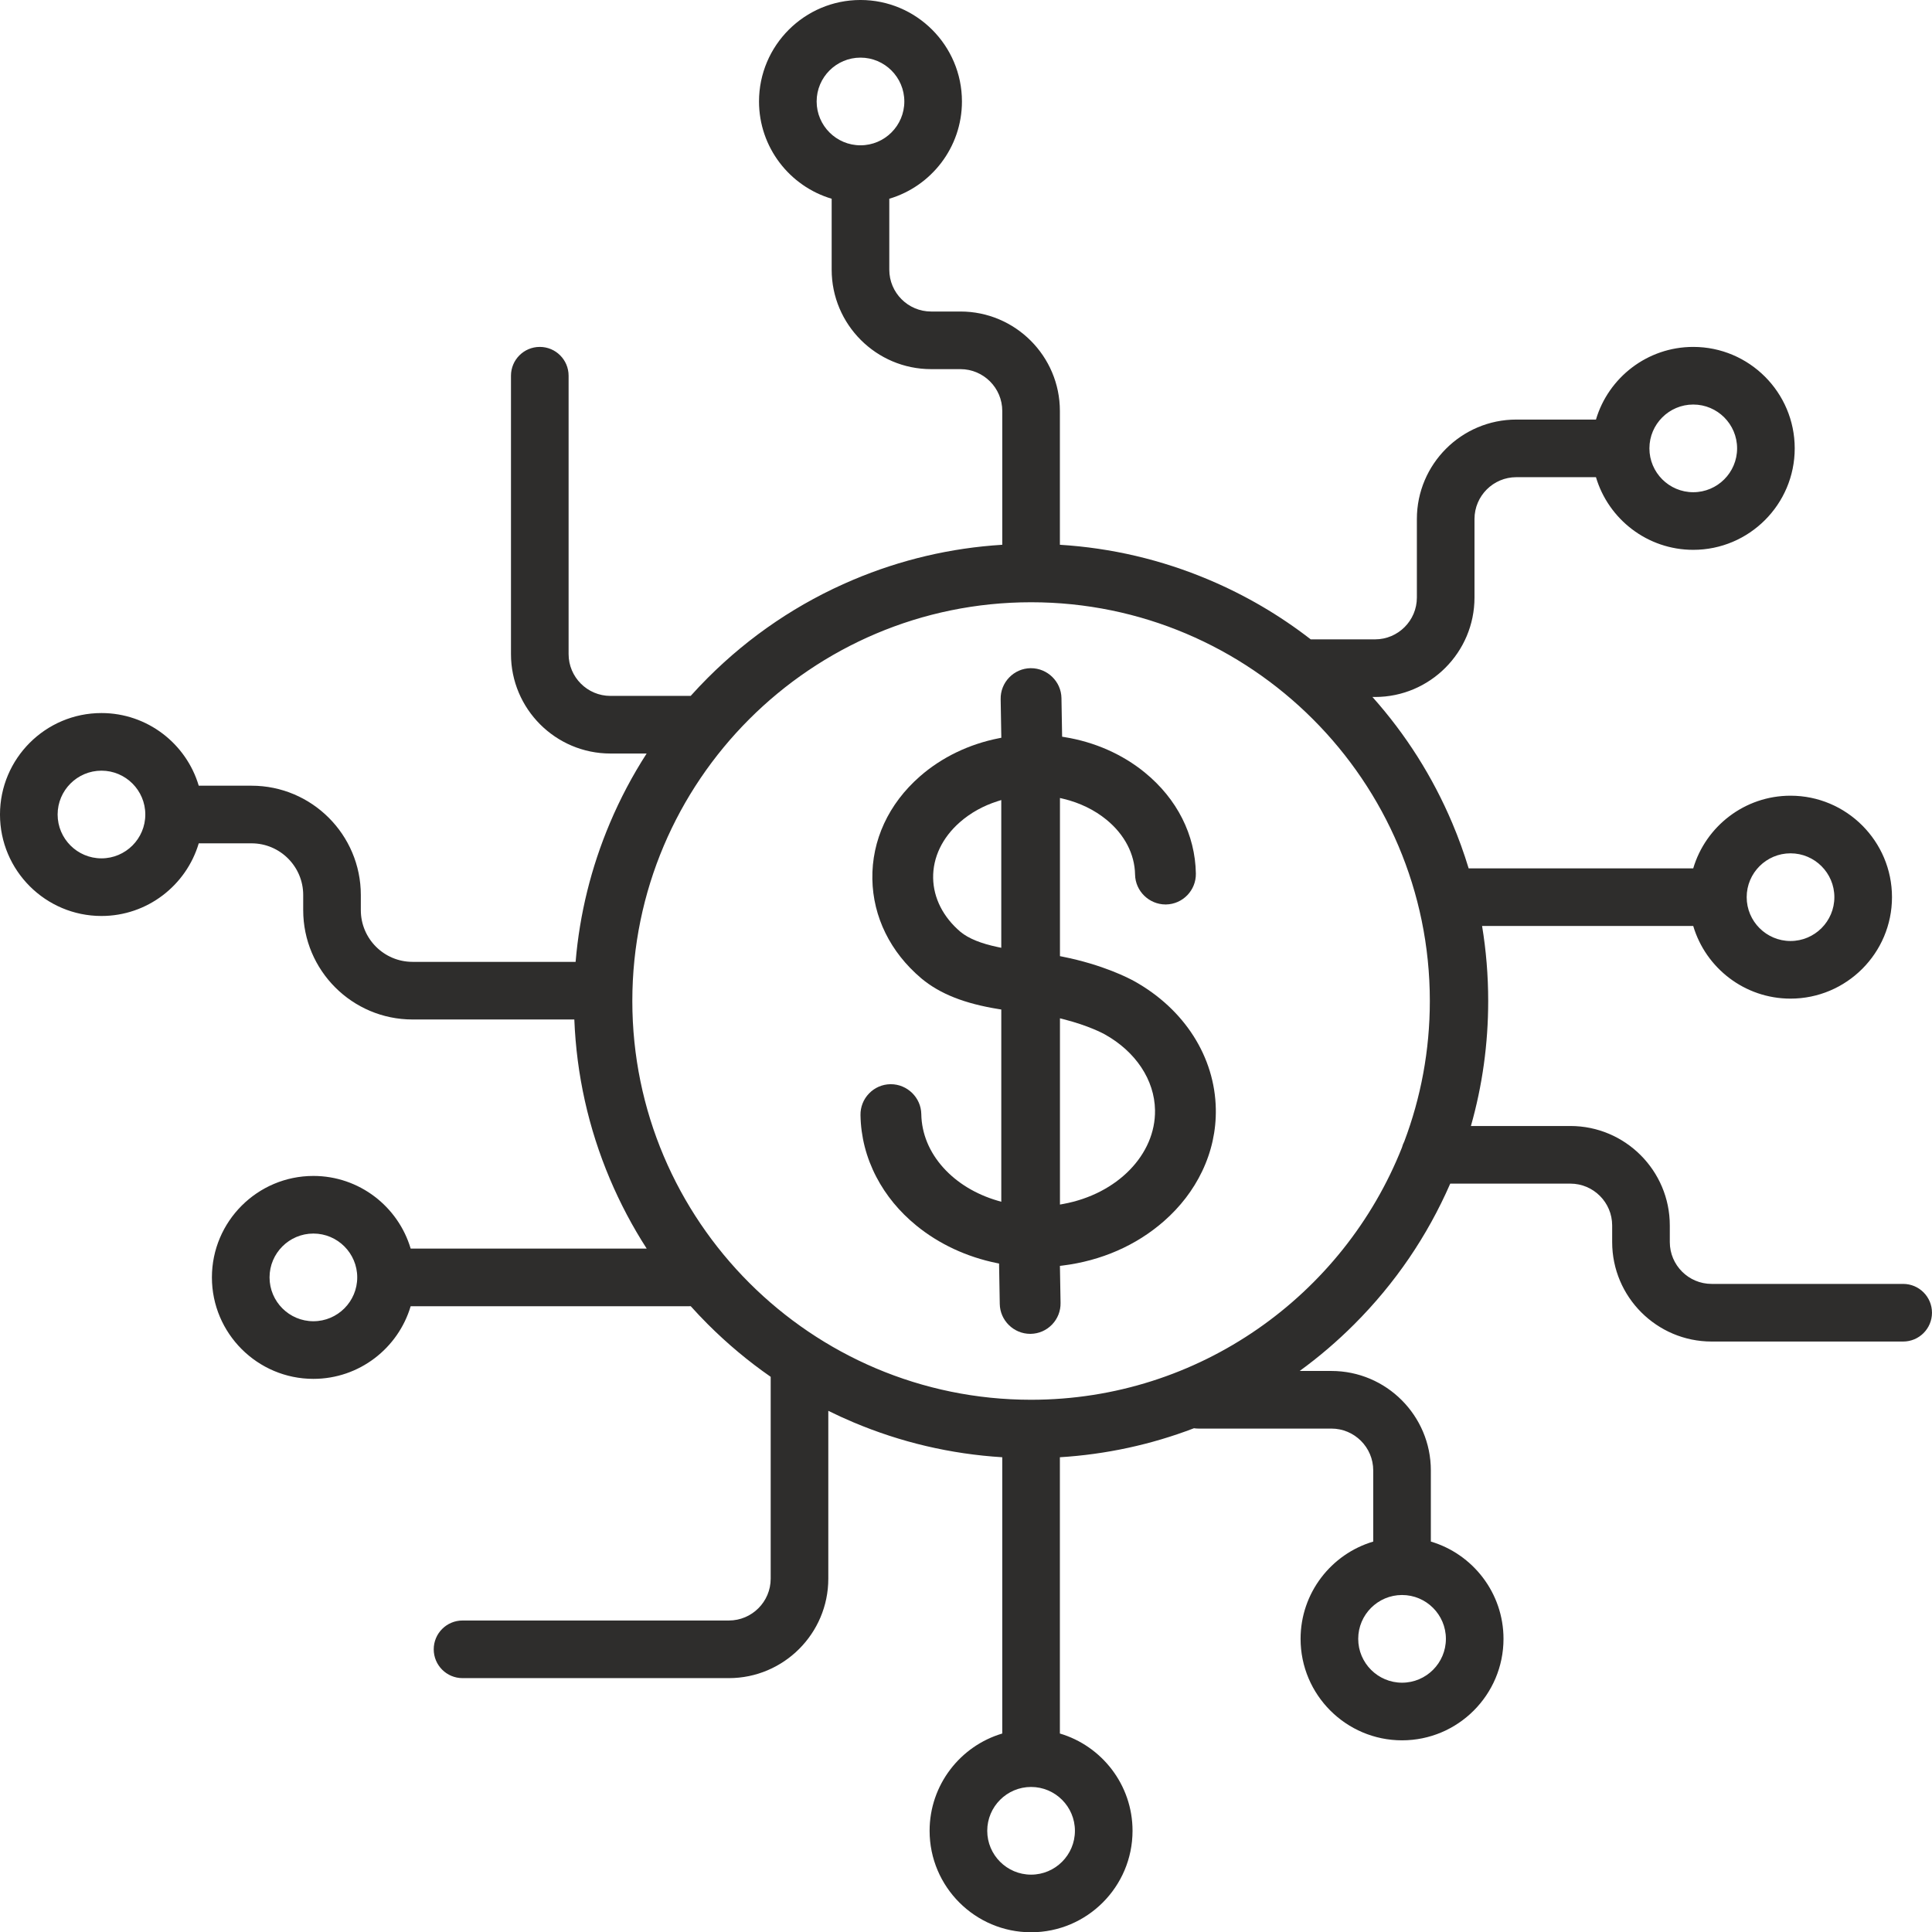
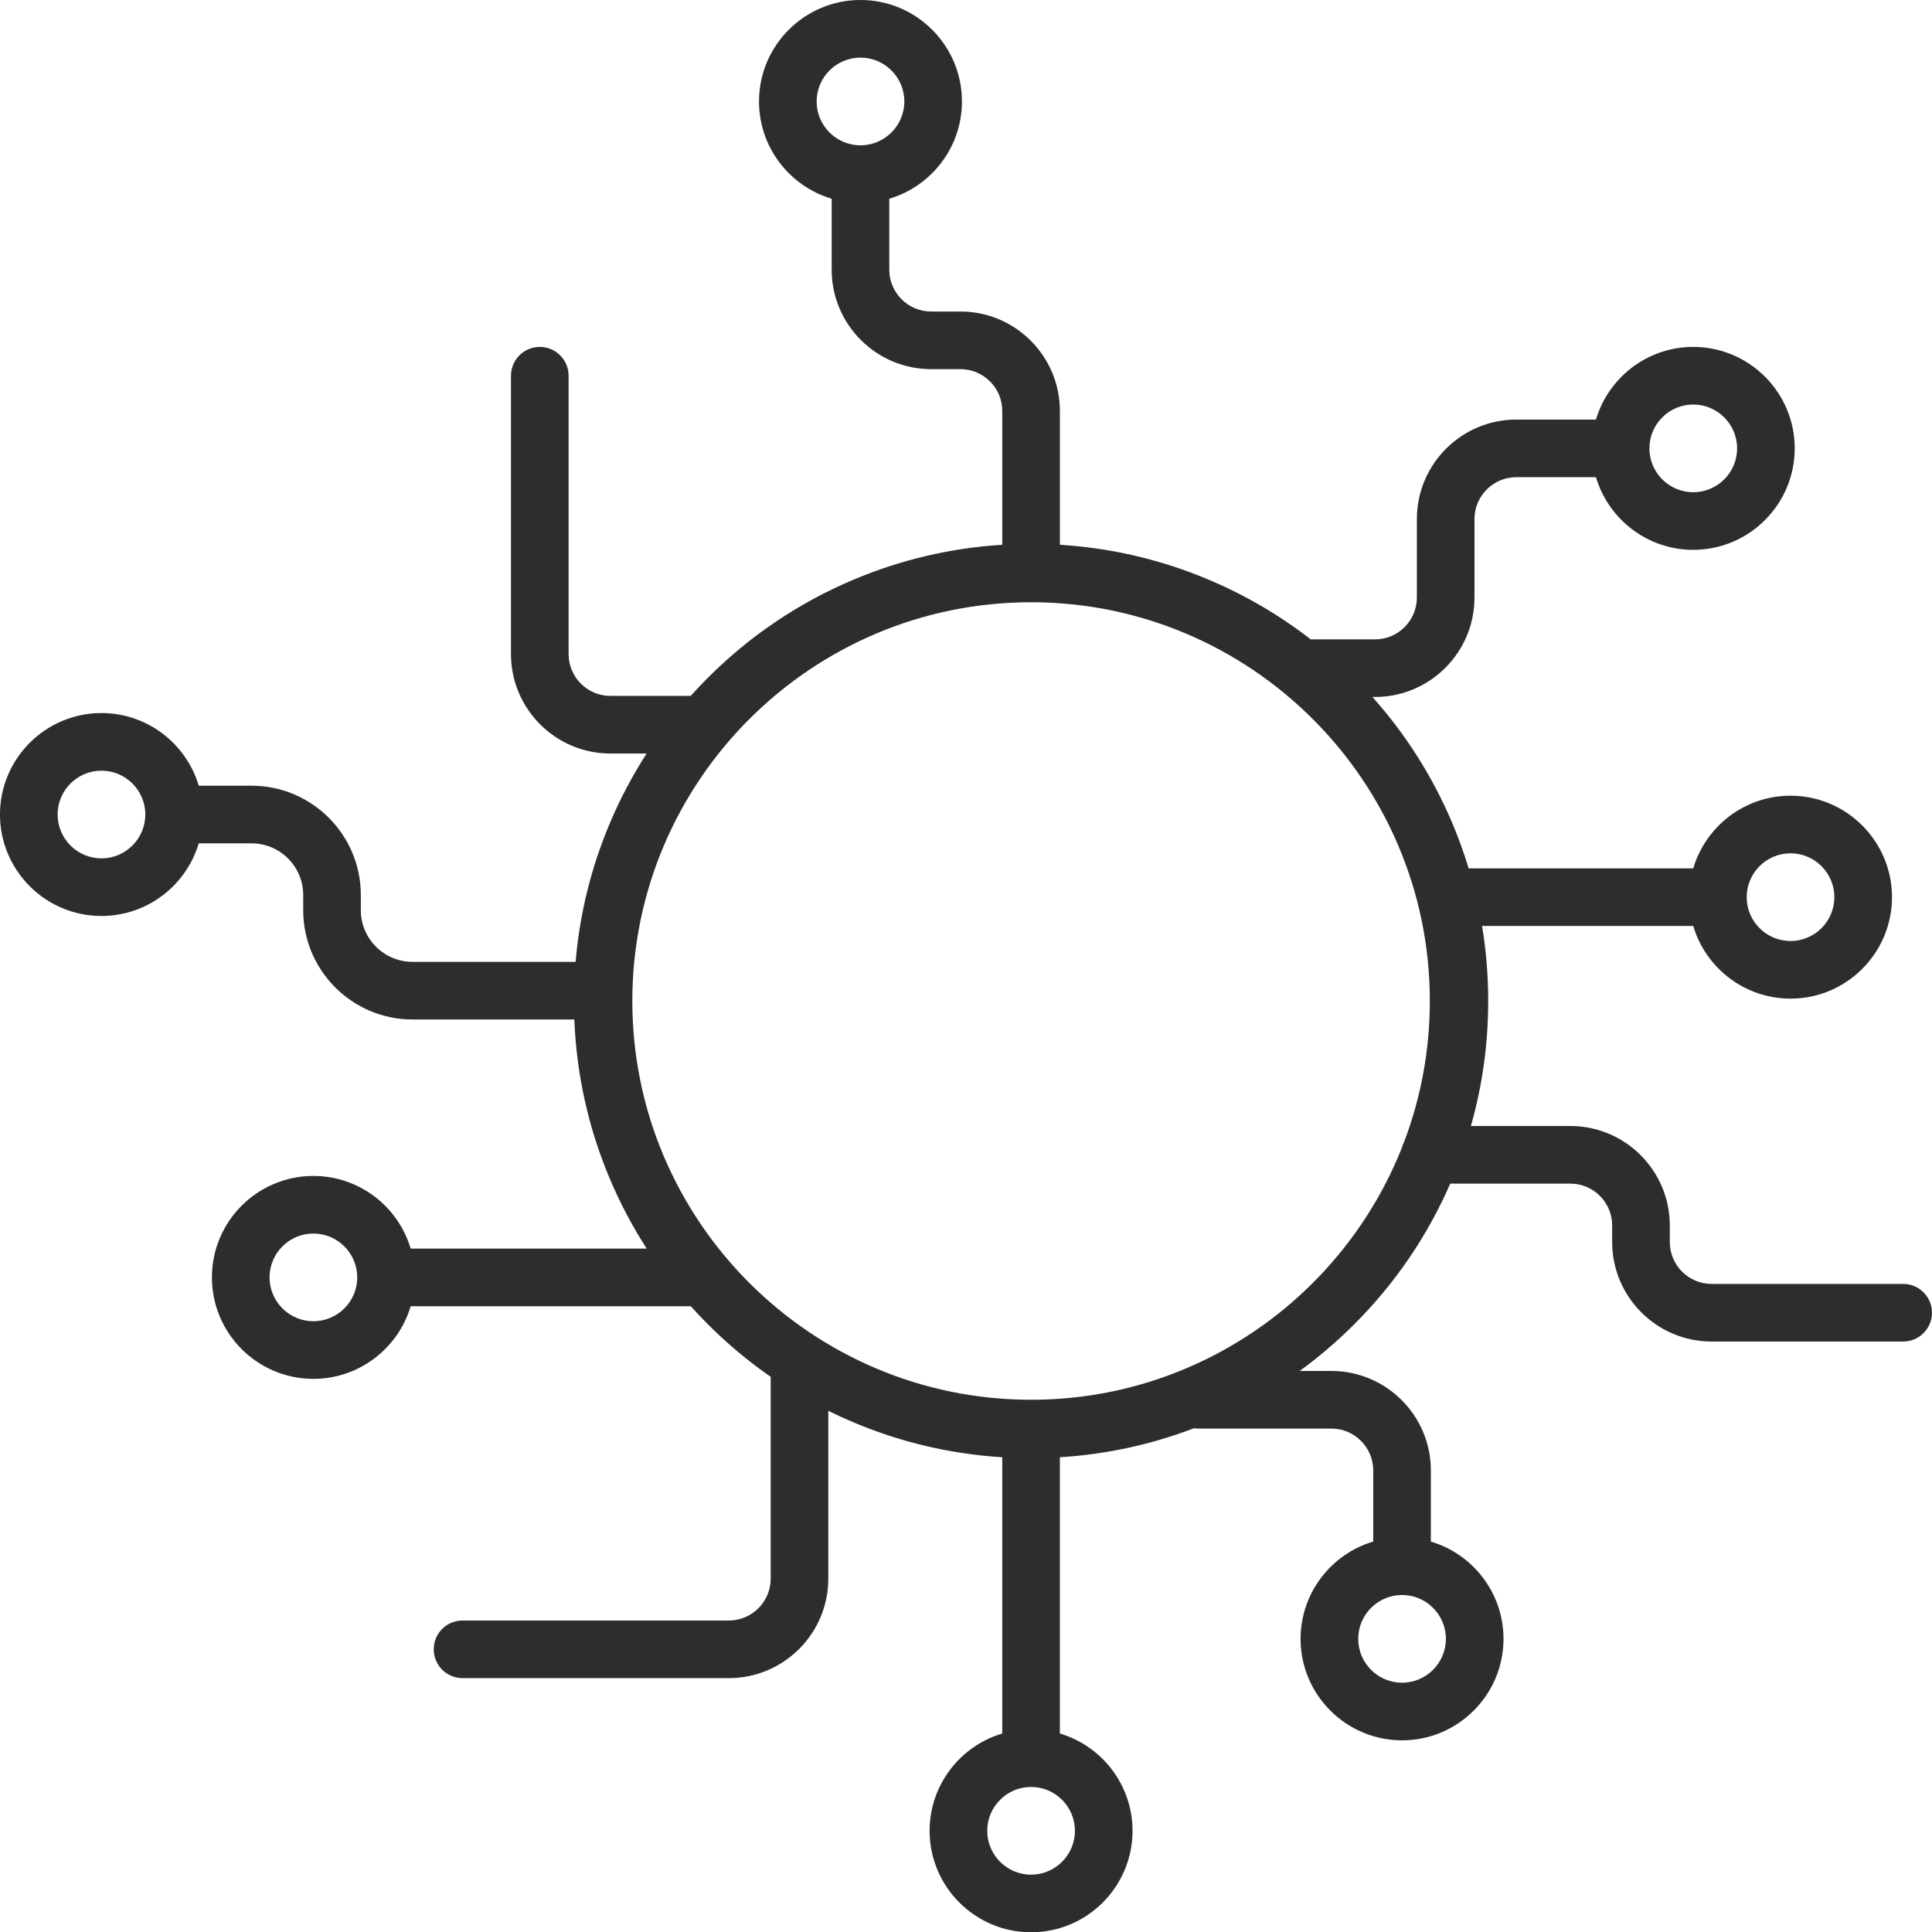
<svg xmlns="http://www.w3.org/2000/svg" id="a" data-name="—ÎÓÈ_1" viewBox="0 0 3905.31 3905.84">
-   <path d="M2293.04,1983.48l-.24-.13c-10.28-5.71-62.68-33.24-145.51-49.67l-4.71-.93v-319.69l7.21,1.72c32.48,7.74,62.45,22.28,86.67,42.07,36.65,29.95,57.23,69.38,57.94,111.01.57,33.31,28.22,60.41,61.76,60.41h.83c33.83-.59,60.89-28.63,60.31-62.52-1.35-78.39-37.95-150.86-103.06-204.07-45.4-37.09-101.58-61.89-162.45-71.71l-4.84-.78-1.34-78.13c-.58-33.3-28.23-60.4-61.75-60.4h-.86c-16.35.29-31.64,6.96-43.04,18.77-11.41,11.82-17.53,27.36-17.25,43.74l1.34,78.12-4.8.95c-60.51,11.9-115.8,38.61-159.9,77.25-63.24,55.41-97.34,129.1-95.99,207.48,1.31,76.5,36.38,147.7,98.69,200.43l.85.73c37.39,30.99,87.01,50.59,156.15,61.68l4.93.79v388.64l-7.51-2.21c-44.05-12.92-81.95-35.96-109.59-66.63-28.5-31.62-43.92-69.12-44.59-108.43-.58-33.3-28.22-60.39-61.73-60.39h-.86c-16.36.29-31.65,6.94-43.05,18.74-11.41,11.81-17.54,27.35-17.26,43.77.75,43.62,11.53,85.68,32.03,125.01,19.39,37.18,46.57,70.19,80.77,98.12,45.71,37.36,101.97,63.61,162.7,75.93l4.6.93,1.41,81.74c.57,33.3,28.12,60.4,61.53,60.4h1.02c16.38-.29,31.68-6.95,43.08-18.75,11.41-11.81,17.54-27.35,17.26-43.76l-1.29-74.88,5.22-.65c78.09-9.61,148.92-40.57,204.82-89.54,33.24-29.12,59.27-63.05,77.36-100.85,19.15-40,28.48-82.41,27.72-126.03-1.81-105.25-63.34-201.79-164.58-258.26ZM2023.96,1915.85l-7.06-1.48c-34.29-7.21-58.9-17.22-75.27-30.64l-.32-.26c-34.82-29.62-54.38-68.18-55.08-108.6-.71-41.65,18.5-81.76,54.1-112.94,21.52-18.85,47.09-33.09,75.98-42.3l7.64-2.43v298.66ZM2149.49,2433.59l-6.91,1.27v-376.47l7.3,1.86c50.91,12.98,80.14,28.83,83.31,30.6,62.53,34.87,100.49,92.07,101.53,153.01,1.55,89.93-76.35,169.73-185.22,189.74Z" fill="#2e2d2c" stroke-width="0" />
  <path d="M3847.07,2595.26h-387.2c-46.63,0-84.56-37.93-84.56-84.56v-33.6c0-110.85-90.18-201.03-201.03-201.03h-201.01c23.21-81.7,34.94-166.28,34.94-252.65,0-51.26-4.14-101.89-12.35-151.67h426.81c25.16,84.81,103.79,146.86,196.66,146.86,113.09,0,205.1-92.01,205.1-205.1s-92.01-205.09-205.1-205.09c-92.87,0-171.5,62.05-196.66,146.86h-453.96c-9.39-30.96-20.43-61.5-33.14-91.54-39.61-93.65-93.78-179.17-161.33-254.86h5.25c110.85,0,201.03-90.18,201.03-201.03v-158.71c0-46.63,37.93-84.56,84.56-84.56h160.97c25.16,84.81,103.79,146.86,196.66,146.86,113.09,0,205.1-92,205.1-205.09s-92.01-205.1-205.1-205.1c-92.87,0-171.5,62.05-196.66,146.86h-160.97c-110.85,0-201.03,90.18-201.03,201.03v158.71c0,46.63-37.93,84.56-84.56,84.56h-129.98c-62.93-48.79-131.74-89.1-205.62-120.35-96.13-40.66-197.28-64.41-301.44-70.85v-270.47c0-110.85-90.18-201.03-201.03-201.03h-59.25c-46.63,0-84.56-37.93-84.56-84.56v-143.39c84.81-25.16,146.86-103.79,146.86-196.66,0-113.09-92.01-205.1-205.1-205.1s-205.09,92-205.09,205.1c0,92.87,62.05,171.5,146.86,196.66v143.39c0,110.85,90.18,201.03,201.03,201.03h59.25c46.63,0,84.56,37.93,84.56,84.56v270.47c-104.16,6.44-205.32,30.19-301.45,70.85-110.04,46.54-208.85,113.16-293.69,198-11.94,11.94-23.5,24.16-34.71,36.64h-162.2c-46.63,0-84.56-37.93-84.56-84.56v-562.65c0-32.16-26.07-58.24-58.24-58.24s-58.24,26.07-58.24,58.24v562.65c0,110.85,90.18,201.03,201.03,201.03h73.2c-28.66,44.45-53.49,91.39-74.29,140.58-37.93,89.68-61.14,183.74-69.31,280.54h-329.68c-57.6,0-104.47-46.87-104.47-104.47v-30.66c0-121.83-99.11-220.94-220.94-220.94h-106.68c-25.16-84.81-103.79-146.86-196.66-146.86-113.09,0-205.1,92.01-205.1,205.1s92.01,205.1,205.1,205.1c92.87,0,171.5-62.05,196.66-146.86h106.68c57.61,0,104.47,46.87,104.47,104.47v30.66c0,121.83,99.11,220.94,220.94,220.94h327.1c4.4,111.54,28.52,219.81,71.89,322.35,20.83,49.25,45.7,96.25,74.41,140.76h-477.11c-25.16-84.81-103.79-146.86-196.66-146.86-113.09,0-205.1,92-205.1,205.09s92.01,205.1,205.1,205.1c92.87,0,171.5-62.05,196.66-146.86h563.38c.91,0,1.81-.03,2.71-.07,11.18,12.44,22.7,24.62,34.6,36.52,39.42,39.42,81.87,74.91,127.05,106.27v408.02c0,46.63-37.93,84.56-84.56,84.56h-538.32c-32.16,0-58.24,26.07-58.24,58.24s26.07,58.24,58.24,58.24h538.32c110.85,0,201.03-90.18,201.03-201.03v-339.29c16.45,8.14,33.17,15.81,50.17,23,96.13,40.66,197.28,64.41,301.45,70.84v558.46c-84.81,25.16-146.86,103.79-146.86,196.66,0,113.09,92.01,205.09,205.1,205.09s205.1-92,205.1-205.09c0-92.87-62.05-171.5-146.86-196.66v-558.46c93.25-5.76,184.09-25.41,271.06-58.63,2.93.45,5.93.69,8.99.69h268.79c46.63,0,84.56,37.93,84.56,84.56v143.83c-84.81,25.16-146.86,103.79-146.86,196.66,0,113.09,92,205.1,205.09,205.1s205.09-92.01,205.09-205.1c0-92.87-62.05-171.5-146.86-196.66v-143.83c0-110.85-90.18-201.03-201.03-201.03h-64.1c38.99-28.37,75.84-59.89,110.38-94.43,82.4-82.4,147.61-177.99,193.94-284.25h242.76c46.63,0,84.56,37.93,84.56,84.56v33.6c0,110.85,90.18,201.03,201.03,201.03h387.2c32.16,0,58.24-26.07,58.24-58.24s-26.07-58.24-58.24-58.24ZM3619.33,1724.89c48.87,0,88.62,39.76,88.62,88.62s-39.76,88.62-88.62,88.62-88.62-39.76-88.62-88.62,39.76-88.62,88.62-88.62ZM3422.71,817.72c48.87,0,88.63,39.76,88.63,88.62s-39.76,88.62-88.63,88.62-88.62-39.76-88.62-88.62,39.76-88.62,88.62-88.62ZM1739.37,293.72c-48.87,0-88.62-39.76-88.62-88.62s39.76-88.62,88.62-88.62,88.62,39.76,88.62,88.62-39.76,88.62-88.62,88.62ZM205.1,1735.06c-48.87,0-88.62-39.76-88.62-88.62s39.76-88.62,88.62-88.62,88.62,39.76,88.62,88.62-39.76,88.62-88.62,88.62ZM633.48,2670.72c-48.87,0-88.62-39.76-88.62-88.62s39.76-88.62,88.62-88.62,88.62,39.76,88.62,88.62-39.76,88.62-88.62,88.62ZM2834.09,3224.12c48.87,0,88.62,39.76,88.62,88.62s-39.76,88.63-88.62,88.63-88.62-39.76-88.62-88.63,39.76-88.62,88.62-88.62ZM2172.83,3700.75c0,48.87-39.76,88.62-88.62,88.62s-88.62-39.76-88.62-88.62,39.76-88.63,88.62-88.63,88.62,39.76,88.62,88.63ZM2838.57,2307.46c-1.97,3.79-3.55,7.83-4.66,12.05-118.26,298.38-409.74,509.94-749.7,509.94-444.45,0-806.04-361.59-806.04-806.04s361.59-806.03,806.04-806.03,806.03,361.59,806.03,806.03c0,99.93-18.29,195.66-51.68,284.04Z" fill="#2e2d2c" stroke-width="0" />
</svg>